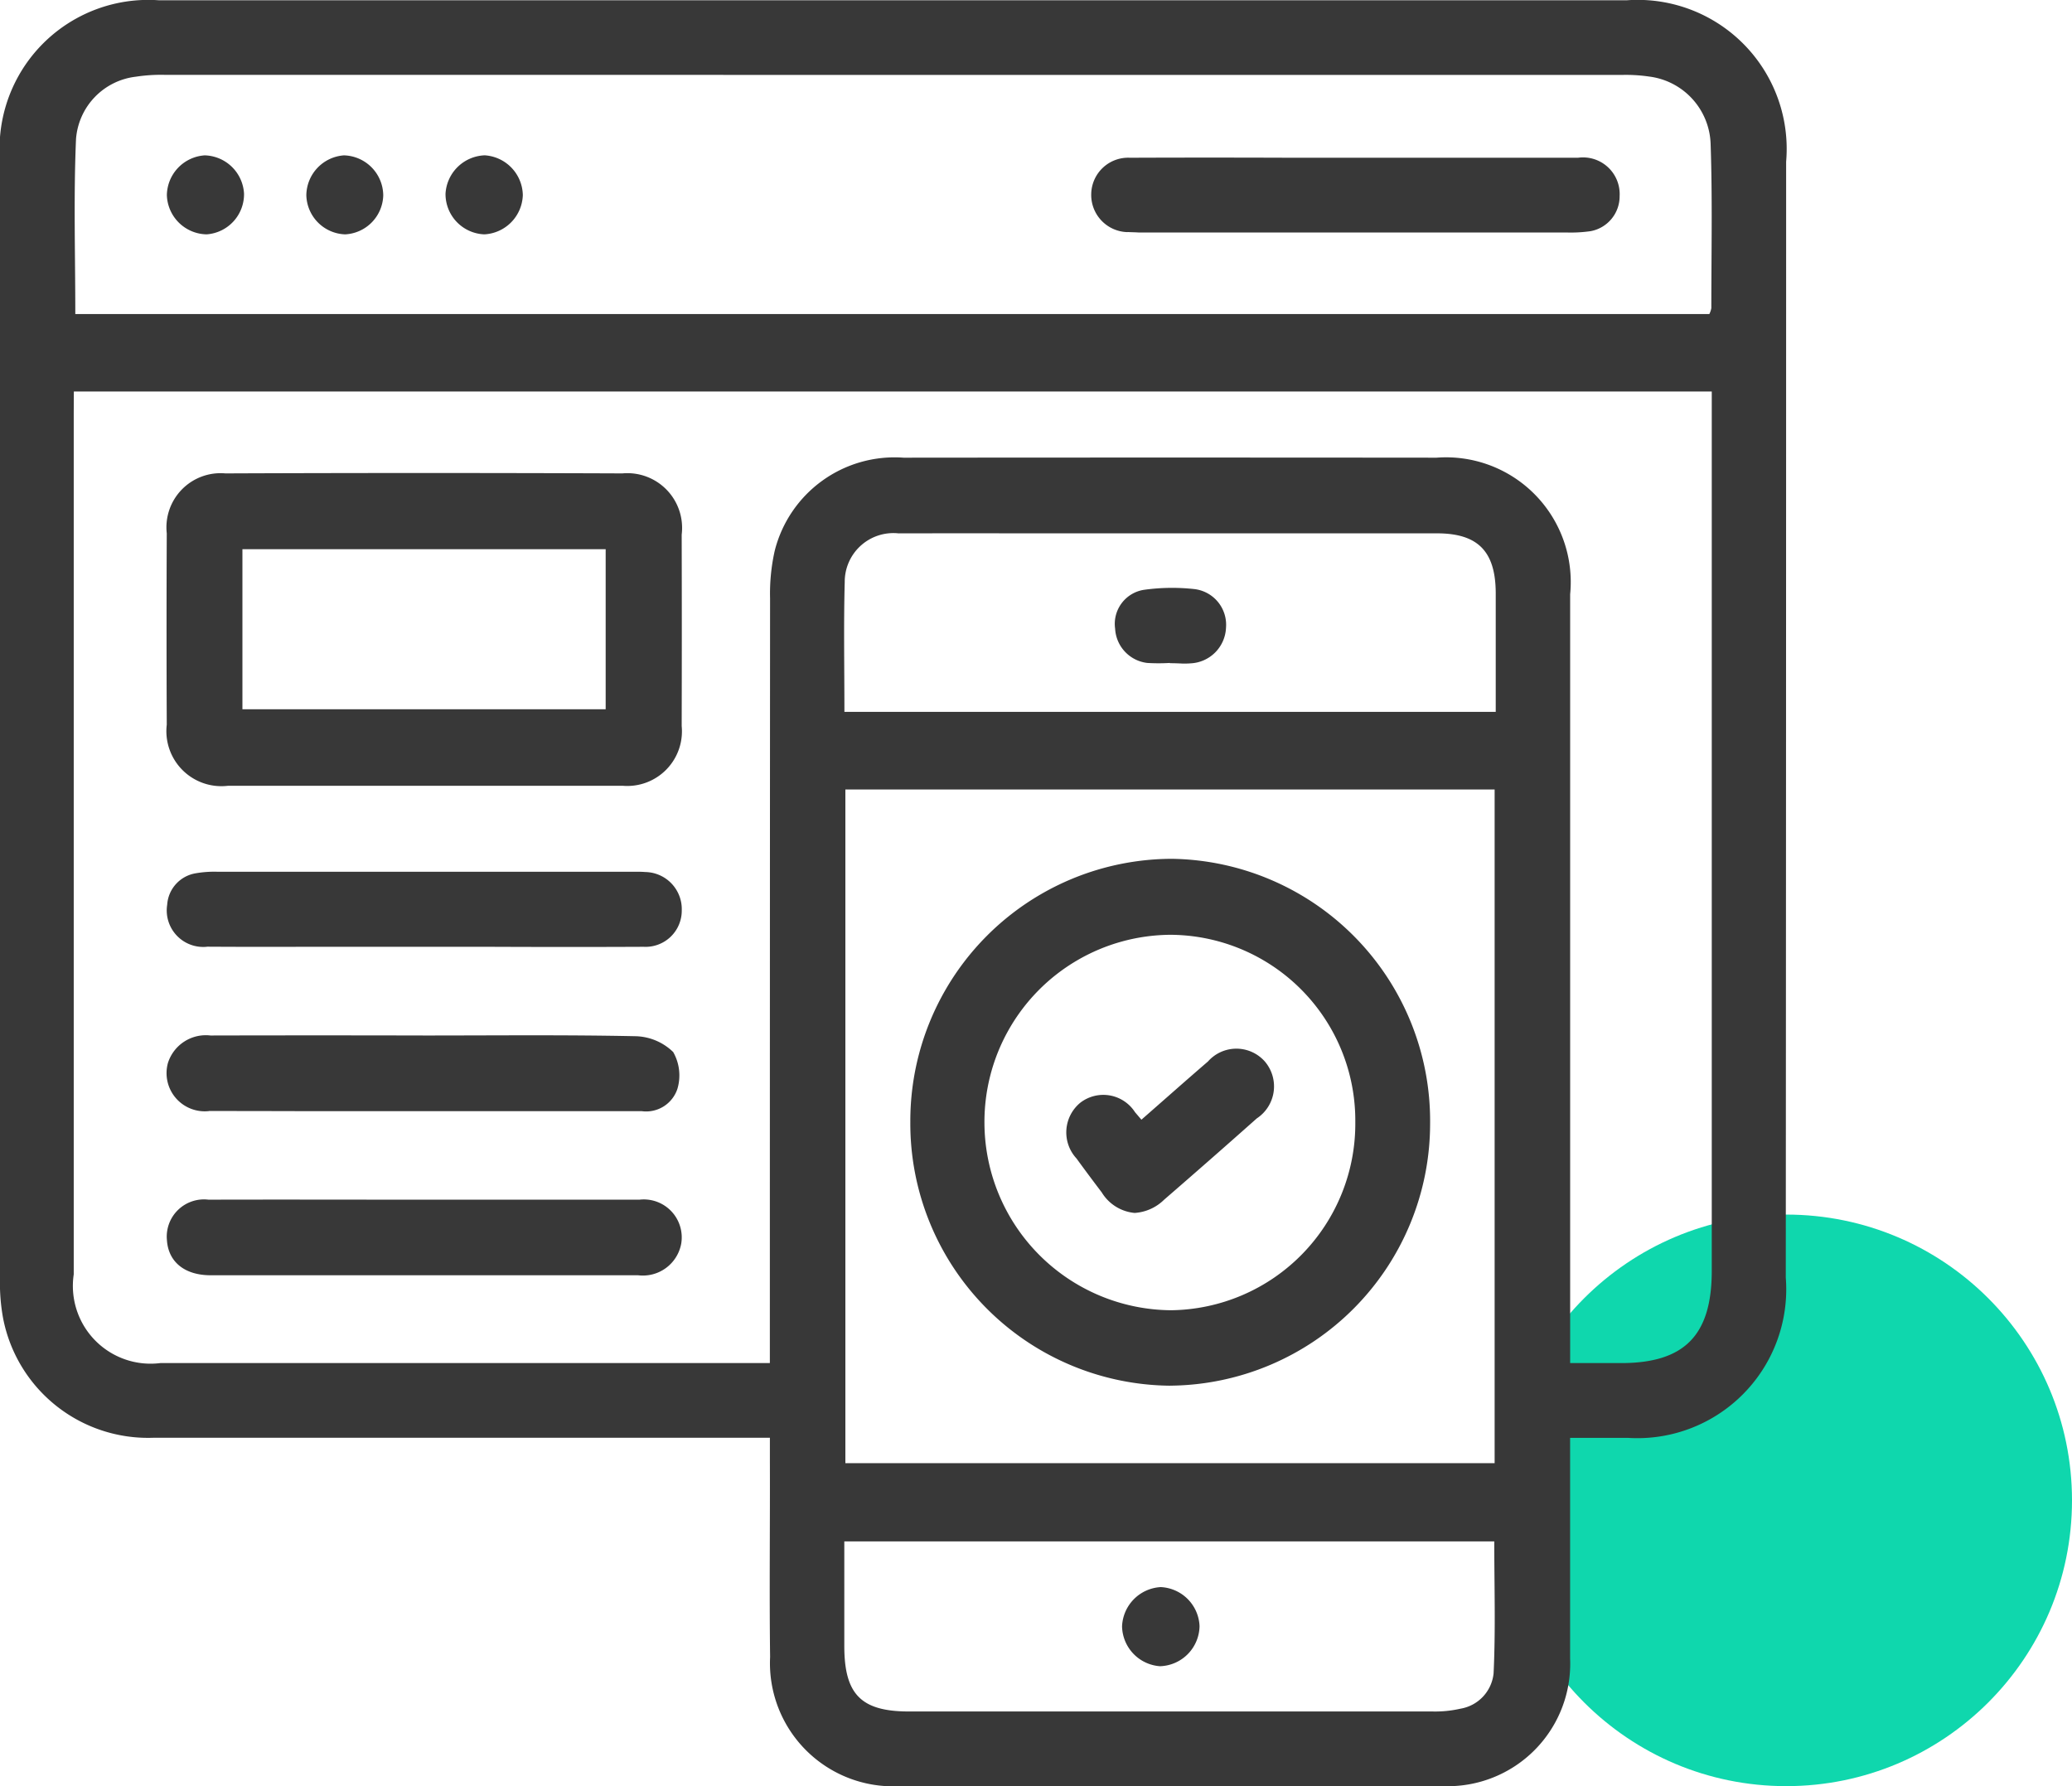
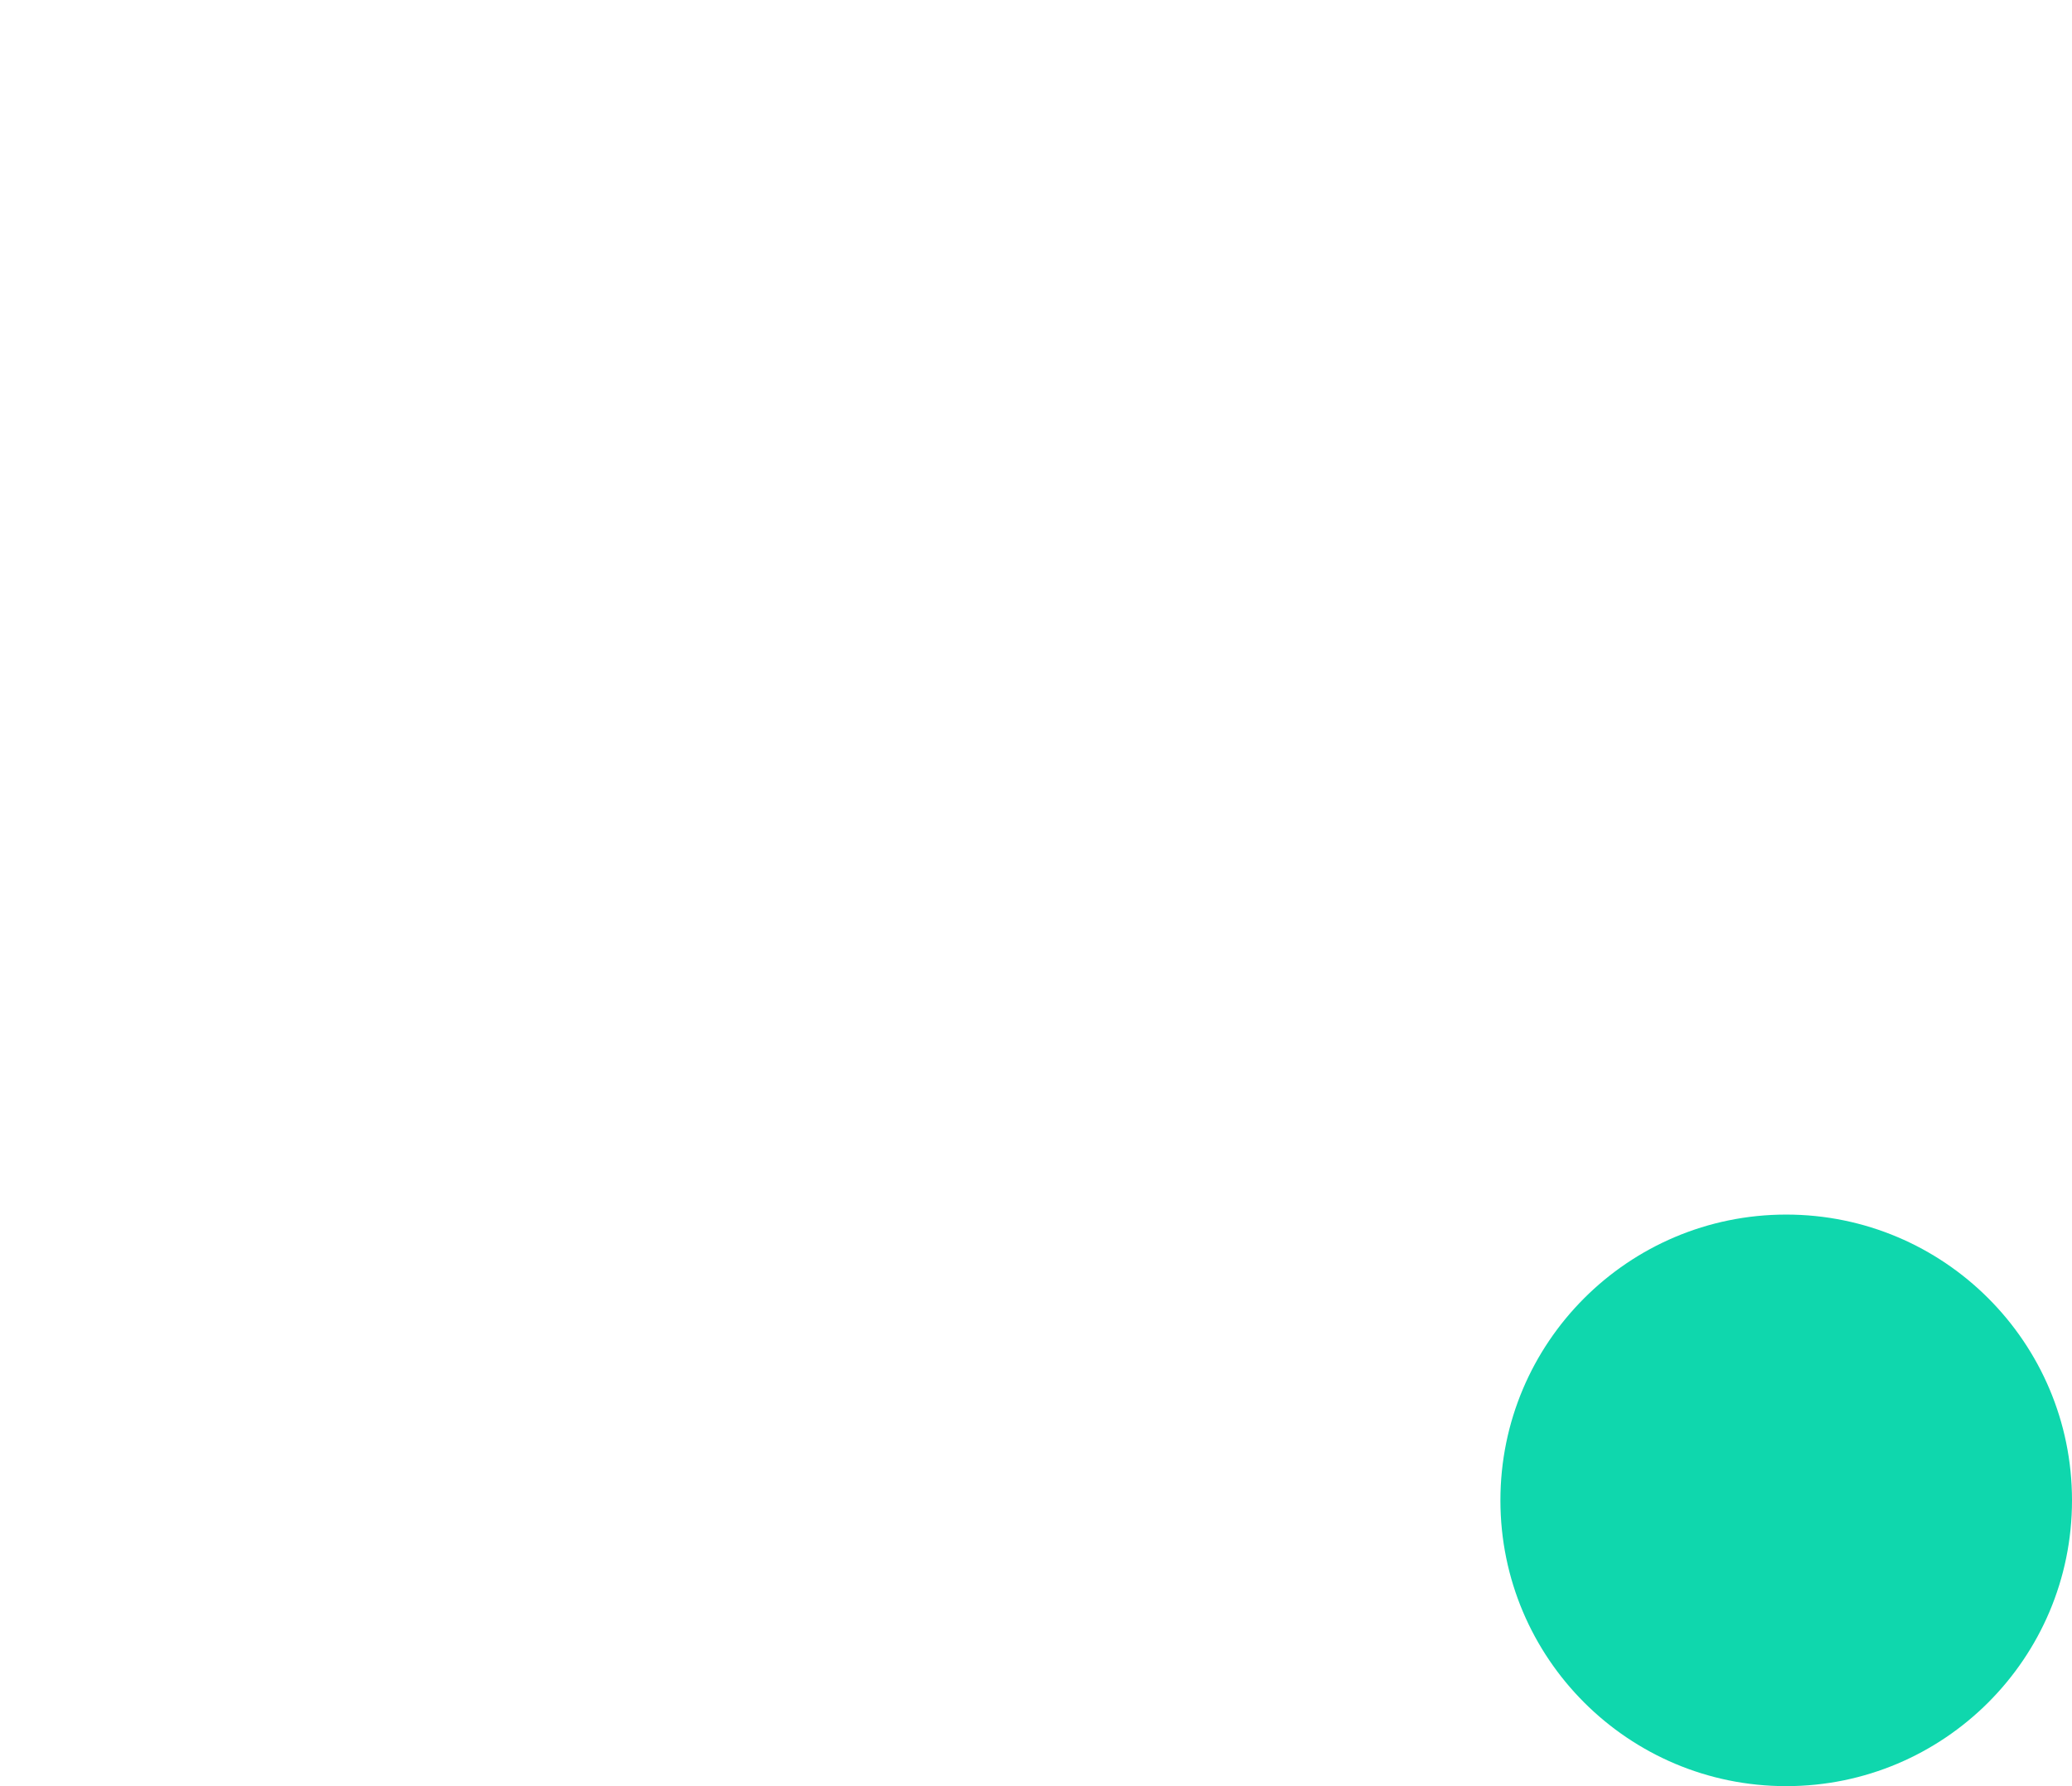
<svg xmlns="http://www.w3.org/2000/svg" width="58" height="50" viewBox="0 0 58 50">
  <g id="Group_25943" data-name="Group 25943" transform="translate(-1234 -1971)">
    <circle id="Ellipse_179" data-name="Ellipse 179" cx="8" cy="8" r="8" transform="translate(1276 2005)" fill="#0fd7ad" />
-     <path id="Union_535" data-name="Union 535" d="M8356.389-6677c-.406,0-.812,0-1.217,0a3.448,3.448,0,0,1-3.615-3.615c-.023-1.822,0-3.644-.006-5.466v-.672h-.705q-8.281,0-16.561,0a4.133,4.133,0,0,1-4.2-3.355,5.47,5.47,0,0,1-.085-1.118q-.006-15.646,0-31.292a4.163,4.163,0,0,1,4.437-4.476q20.556,0,41.111,0a4.171,4.171,0,0,1,4.45,4.52q0,15.619-.01,31.237a4.167,4.167,0,0,1-4.429,4.486h-1.608v4.141c0,.679,0,1.357,0,2.036a3.429,3.429,0,0,1-3.542,3.573q-2.979.007-5.959.006Zm-2.755-3.925c0,1.358.471,1.834,1.813,1.834q7.327,0,14.654,0a3.2,3.2,0,0,0,.785-.079,1.116,1.116,0,0,0,.923-.989c.058-1.221.019-2.446.019-3.693h-18.194Zm.03-5.118h18.174V-6704.9h-18.174Zm-21.6-29.392q0,12.054,0,24.109a2.176,2.176,0,0,0,2.432,2.481q8.227,0,16.454,0h.6v-.781q0-10.313.006-20.626a5.471,5.471,0,0,1,.129-1.326,3.46,3.46,0,0,1,3.608-2.611q7.46-.007,14.92,0a3.491,3.491,0,0,1,3.739,3.823q0,10.42,0,20.841v.681h1.426c1.773,0,2.538-.776,2.538-2.582q0-11.974,0-23.948v-.667h-45.849Zm23.1,3.366a1.362,1.362,0,0,0-1.518,1.355c-.032,1.193-.009,2.388-.009,3.64h18.232c0-1.129,0-2.23,0-3.331-.006-1.163-.5-1.665-1.641-1.666q-3.33,0-6.66,0H8358.9Q8357.032-6712.073,8355.164-6712.071Zm-20.571-12.837a4.626,4.626,0,0,0-.789.052,1.9,1.9,0,0,0-1.676,1.745c-.07,1.616-.02,3.238-.02,4.9h45.74a.606.606,0,0,0,.056-.166c0-1.535.033-3.071-.02-4.6a1.964,1.964,0,0,0-1.722-1.883,4.478,4.478,0,0,0-.737-.046H8355.01Zm27.878,44.548a1.143,1.143,0,0,1-1.062-1.115,1.147,1.147,0,0,1,1.082-1.1,1.141,1.141,0,0,1,1.087,1.09,1.142,1.142,0,0,1-1.085,1.124Zm.265-7.853a7.34,7.34,0,0,1-7.254-7.384,7.339,7.339,0,0,1,7.325-7.365,7.337,7.337,0,0,1,7.225,7.41,7.337,7.337,0,0,1-7.255,7.338Zm-5.179-7.336a5.263,5.263,0,0,0,5.223,5.224,5.221,5.221,0,0,0,5.158-5.271,5.2,5.2,0,0,0-5.179-5.239h0A5.239,5.239,0,0,0,8357.557-6695.548Zm-14.092,4.245q-3.782,0-7.564,0c-.734,0-1.186-.374-1.228-.978a1.042,1.042,0,0,1,1.165-1.138c2.01-.006,4.021,0,6.031,0s4.02,0,6.03,0a1.062,1.062,0,0,1,1.169,1.235,1.091,1.091,0,0,1-1.213.88q-.965,0-1.932,0Zm17.37-2.327c-.236-.311-.47-.624-.7-.941a1.075,1.075,0,0,1,.109-1.565,1.054,1.054,0,0,1,1.527.267l.18.211c.641-.561,1.248-1.1,1.863-1.63a1.062,1.062,0,0,1,1.591,0,1.073,1.073,0,0,1-.225,1.594q-1.289,1.146-2.594,2.276a1.293,1.293,0,0,1-.825.37A1.206,1.206,0,0,1,8360.835-6693.631Zm-24.987-2.269a1.069,1.069,0,0,1-1.148-1.344,1.112,1.112,0,0,1,1.192-.772q3.015-.007,6.03,0c1.958,0,3.915-.021,5.871.02a1.563,1.563,0,0,1,1.051.443,1.321,1.321,0,0,1,.119,1.028.922.922,0,0,1-1,.627q-2.275,0-4.55,0h-4.92Q8337.171-6695.9,8335.848-6695.9Zm-.055-4.6a1.022,1.022,0,0,1-1.113-1.176.955.955,0,0,1,.8-.881,3.016,3.016,0,0,1,.631-.042q5.764,0,11.529,0c.142,0,.283-.005.423.007a1.039,1.039,0,0,1,1.021,1.074,1.013,1.013,0,0,1-1.068,1.019c-1.43.007-2.858.006-4.287,0h-1.848l-3.456,0Q8337.107-6700.492,8335.793-6700.5Zm6.036-4.506q-2.725,0-5.45,0a1.54,1.54,0,0,1-1.711-1.71q-.012-2.679,0-5.358a1.516,1.516,0,0,1,1.642-1.677q5.556-.022,11.111,0a1.532,1.532,0,0,1,1.661,1.714q.007,2.679,0,5.358a1.53,1.53,0,0,1-1.643,1.673q-1.169,0-2.337,0Zm-5.043-2.142h10.168v-4.481h-10.168Zm25.961-1.292v-.005a5.242,5.242,0,0,1-.632,0,1.02,1.02,0,0,1-.9-.958.964.964,0,0,1,.8-1.088,5.694,5.694,0,0,1,1.415-.022,1.006,1.006,0,0,1,.889,1.079,1.042,1.042,0,0,1-.985,1c-.072.006-.144.007-.216.007C8362.99-6708.431,8362.868-6708.436,8362.747-6708.436Zm-28.076-13.1a1.134,1.134,0,0,1,1.06-1.114,1.133,1.133,0,0,1,1.1,1.073,1.126,1.126,0,0,1-1.032,1.137h-.047A1.133,1.133,0,0,1,8334.671-6721.541Zm7.8-.038a1.14,1.14,0,0,1,1.1-1.077,1.138,1.138,0,0,1,1.064,1.112,1.136,1.136,0,0,1-1.073,1.1h-.01A1.13,1.13,0,0,1,8342.471-6721.579Zm-2.82,1.135a1.125,1.125,0,0,1-1.076-1.092,1.133,1.133,0,0,1,1.053-1.119,1.131,1.131,0,0,1,1.1,1.122,1.124,1.124,0,0,1-1.079,1.09Zm21.914-.062a1.041,1.041,0,0,1-1.019-1.075,1.034,1.034,0,0,1,1.085-1.007q2.247-.009,4.5,0h1.8c2.08,0,4.16,0,6.24,0a1.027,1.027,0,0,1,1.166,1.075.992.992,0,0,1-.812.98,3.948,3.948,0,0,1-.685.037q-5.9,0-11.792,0h-.18C8361.762-6720.5,8361.663-6720.5,8361.564-6720.506Z" transform="translate(-7096 8698.001)" fill="#383838" />
  </g>
</svg>